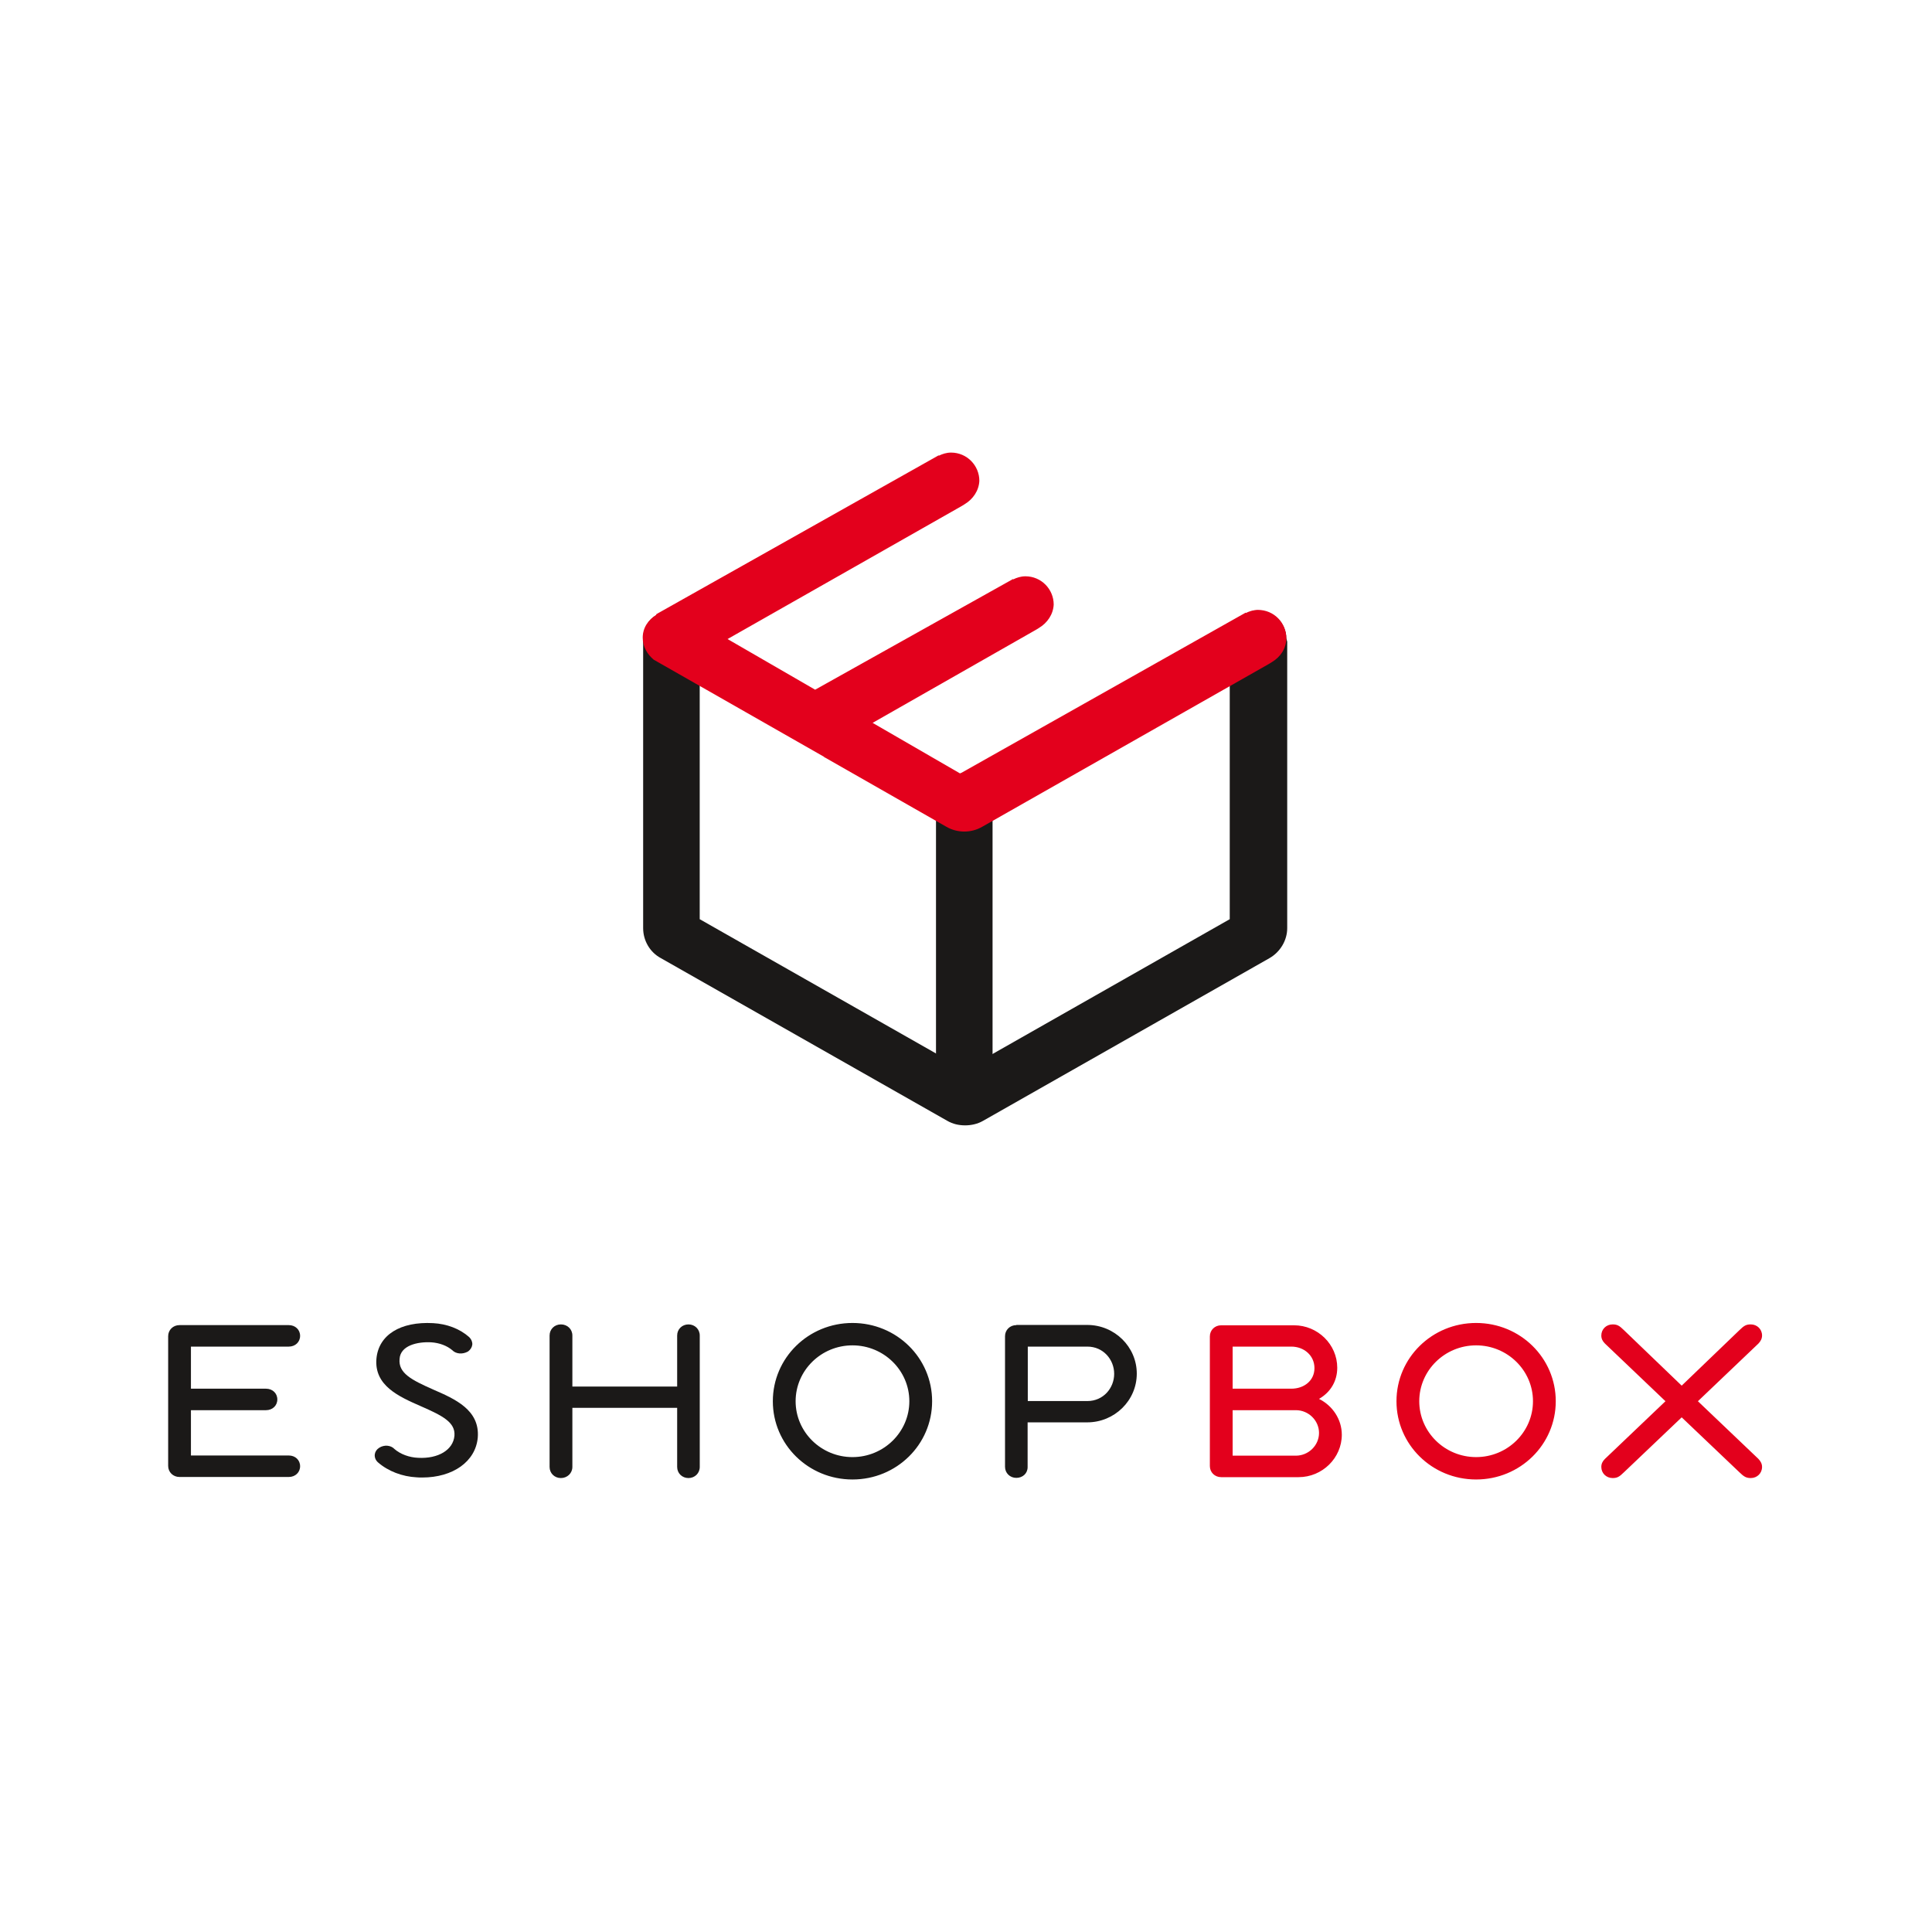
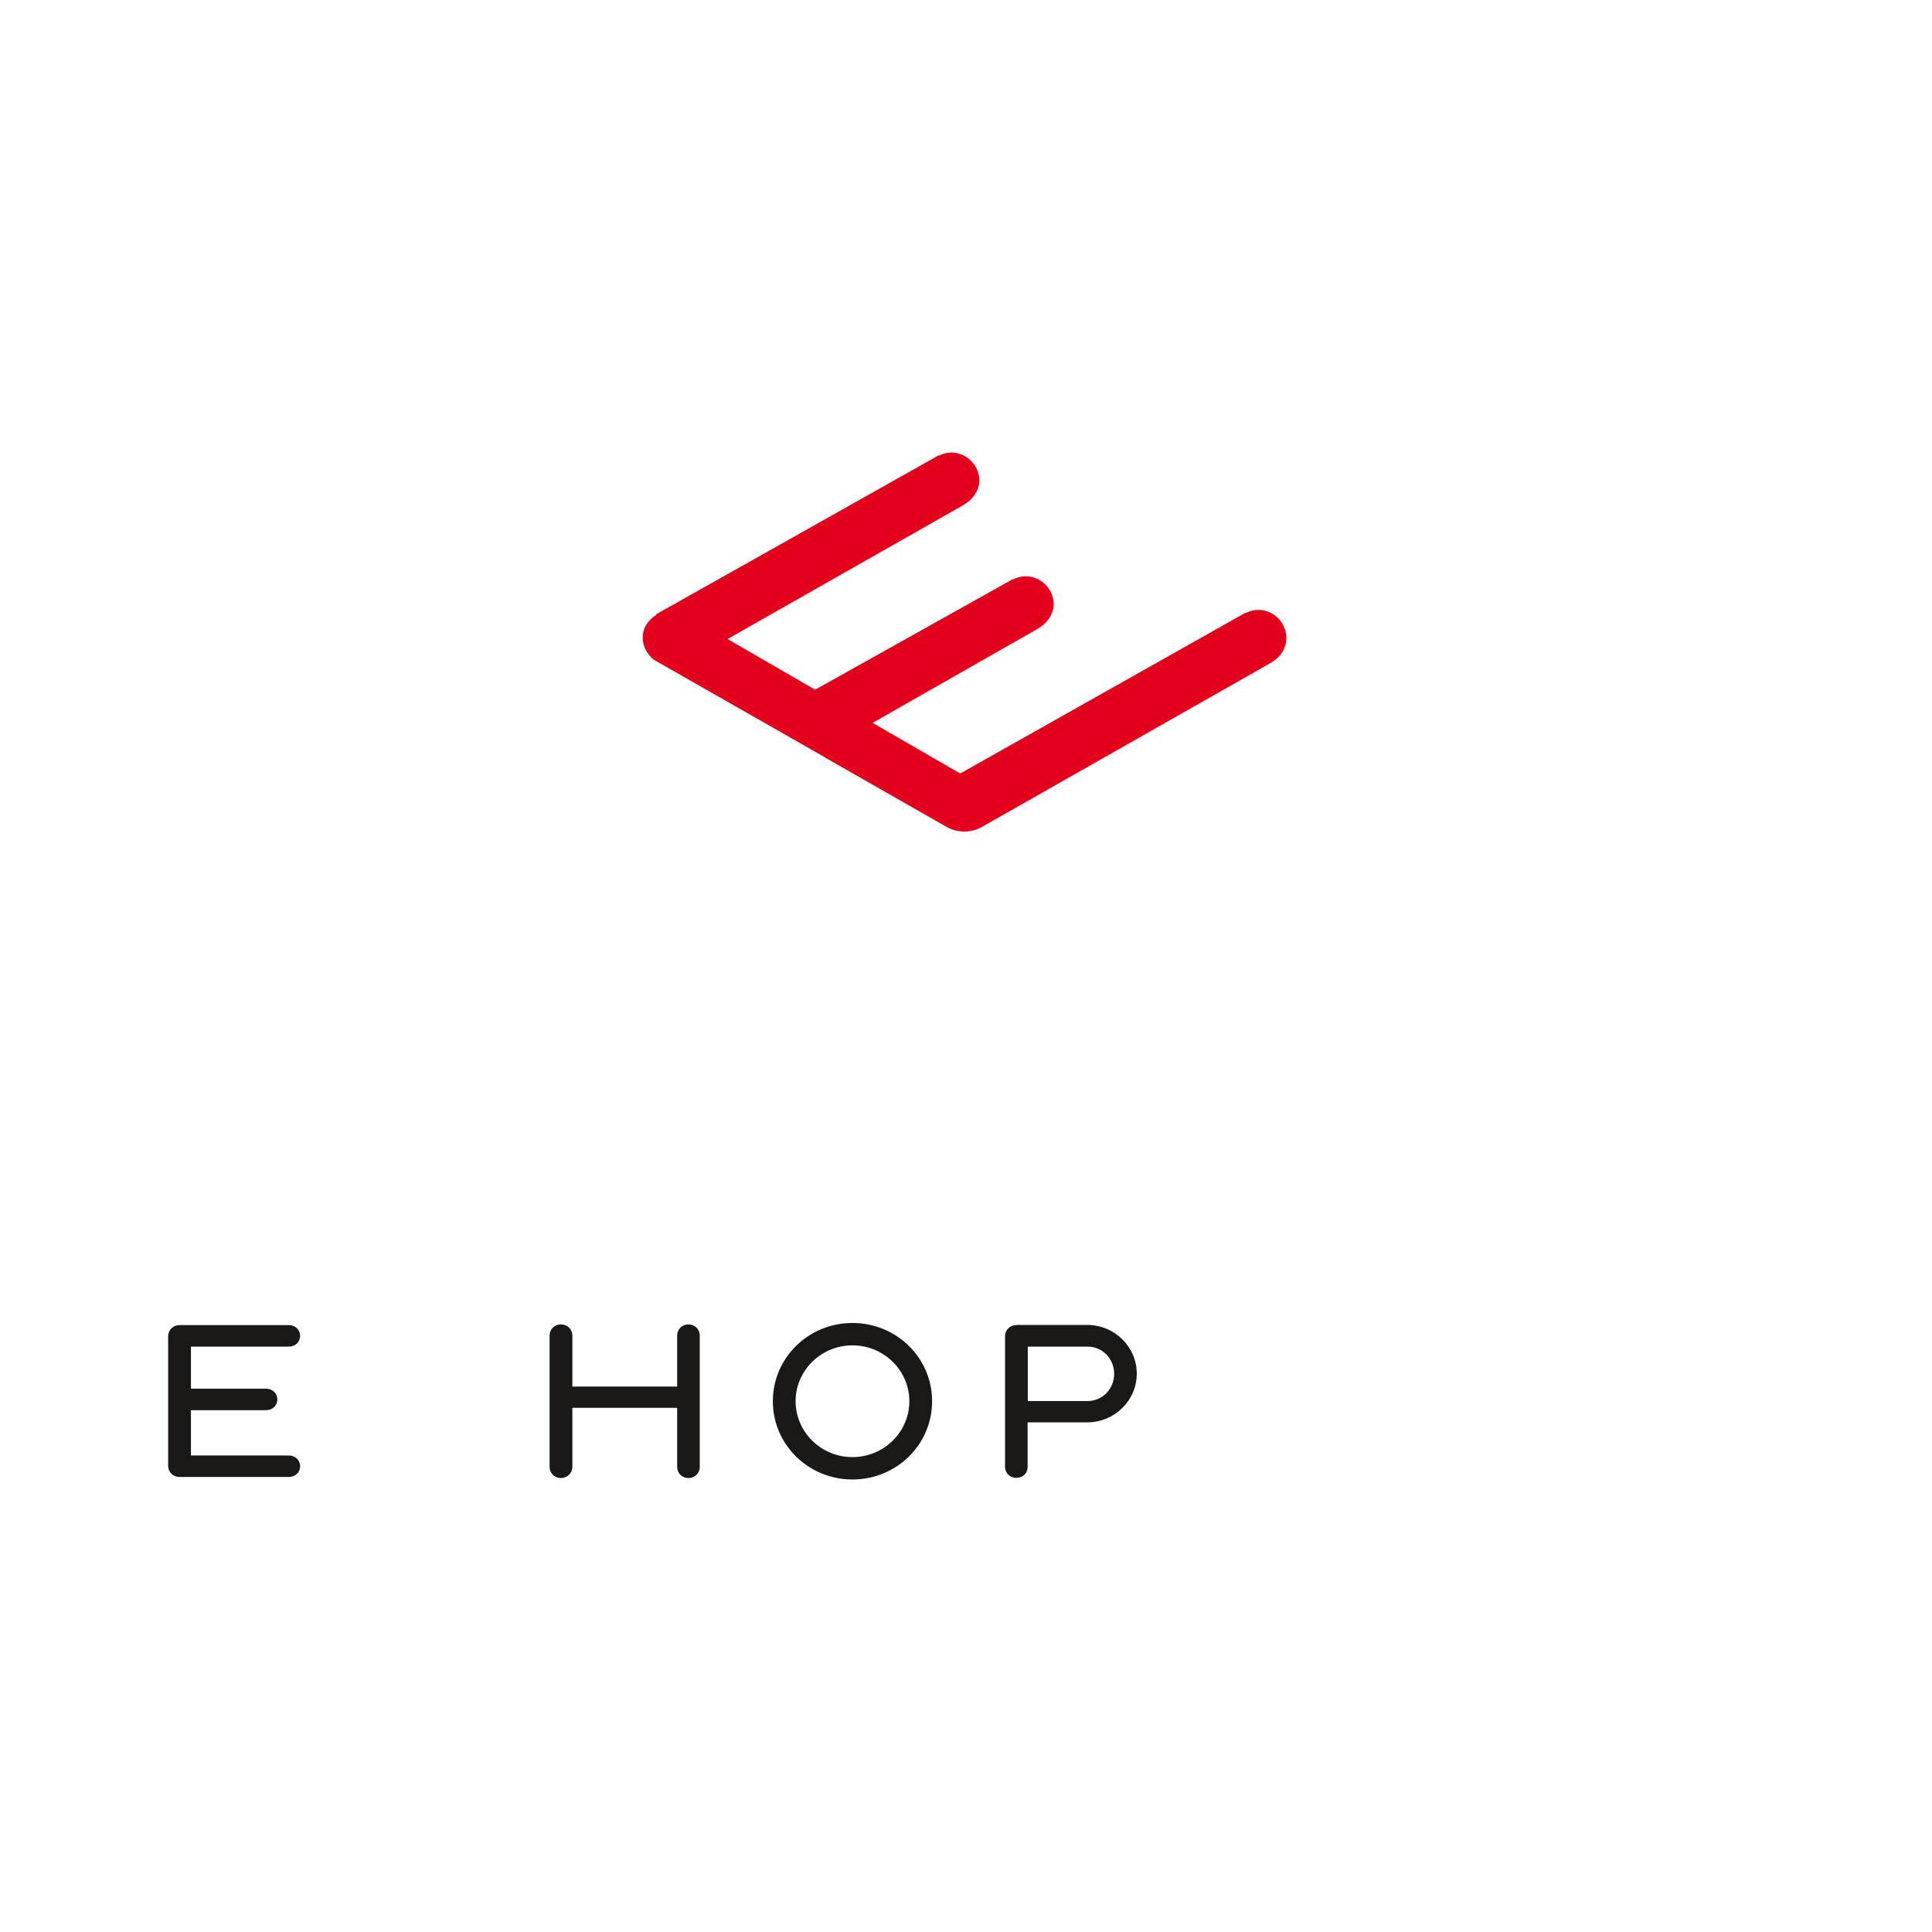
<svg xmlns="http://www.w3.org/2000/svg" fill="none" viewBox="0 0 1080 1080">
-   <path fill="#E3001C" fill-rule="evenodd" d="M747.529 764.575c0-13.013-10.901-23.725-24.145-23.725h-40.751c-3.561 0-6.314 2.703-6.314 6.207v72.477c0 3.504 2.753 6.207 6.314 6.207h43.296c13.249 0 24.15-10.712 24.15-23.726 0-8.509-5.095-16.217-12.736-20.021 6.417-3.704 10.186-9.911 10.186-17.419Zm-23.123 23.726c7.127 0 12.937 5.806 12.937 12.713 0 7.008-5.909 12.714-12.937 12.714h-35.351v-25.427h35.351Zm-35.351-12.013v-23.525h32.8c7.133 0 12.938 5.005 12.938 12.013 0 7.007-5.805 11.512-12.938 11.512h-32.8Zm91.585 7.007c0 24.226 19.863 43.747 44.52 43.747 24.652 0 44.52-19.521 44.52-43.747 0-24.225-19.868-43.746-44.52-43.746-24.657 0-44.52 19.521-44.52 43.746Zm12.736 0c0-17.218 14.259-31.233 31.784-31.233 17.52 0 31.785 14.015 31.785 31.233 0 17.219-14.265 31.234-31.785 31.234-17.525 0-31.784-14.015-31.784-31.234Zm103.807-32.234c-1.321-1.301-2.037-2.703-2.037-4.505 0-3.503 2.753-6.206 6.319-6.206 2.545 0 3.768.7 6.313 3.203l32.298 31.033 32.292-31.033c2.545-2.503 3.768-3.203 6.319-3.203 3.561 0 6.313 2.703 6.313 6.206 0 1.802-.814 3.204-2.037 4.505l-33.822 32.234 33.822 32.235c1.223 1.301 2.037 2.703 2.037 4.504 0 3.504-2.752 6.207-6.313 6.207-2.551 0-3.872-.801-6.319-3.203l-32.292-30.733-32.298 30.733c-2.545 2.502-3.768 3.203-6.313 3.203-3.566 0-6.319-2.703-6.319-6.207 0-1.801.716-3.203 2.037-4.504l33.822-32.235-33.822-32.234Z" clip-rule="evenodd" />
  <path fill="#1B1918" fill-rule="evenodd" d="M106.734 813.828v-25.527h41.973c3.566 0 6.316-2.503 6.316-6.007 0-3.504-2.75-6.006-6.316-6.006h-41.973v-23.525h54.707c3.566 0 6.316-2.503 6.316-6.007 0-3.503-2.75-6.006-6.316-6.006h-61.125c-3.566 0-6.316 2.703-6.316 6.207v72.477c0 3.503 2.75 6.206 6.316 6.206h61.125c3.566 0 6.316-2.502 6.316-6.006 0-3.503-2.75-6.006-6.316-6.006h-54.707v.2Zm271.803 6.206c0 3.504 2.751 6.207 6.317 6.207 3.565 0 6.315-2.703 6.315-6.207v-73.478c0-3.503-2.75-6.206-6.315-6.206-3.566 0-6.317 2.703-6.317 6.206v28.531h-58.578v-28.531c0-3.503-2.751-6.206-6.418-6.206-3.566 0-6.316 2.703-6.316 6.206v73.478c0 3.504 2.75 6.207 6.316 6.207 3.565 0 6.418-2.703 6.418-6.207v-33.035h58.578v33.035Zm53.484-36.739c0 24.226 19.868 43.747 44.52 43.747 24.652 0 44.52-19.521 44.52-43.747 0-24.225-19.868-43.746-44.52-43.746-24.652 0-44.52 19.521-44.52 43.746Zm12.736 0c0-17.218 14.259-31.233 31.784-31.233 17.52 0 31.785 14.015 31.785 31.233 0 17.219-14.265 31.234-31.785 31.234-17.525 0-31.784-14.015-31.784-31.234Zm163.1-30.532c8.864 0 14.975 7.208 14.975 15.216 0 8.009-6.111 15.216-14.975 15.216h-33.314v-30.432h33.314Zm-39.731-12.013c-3.566 0-6.313 2.703-6.313 6.207v72.977c0 3.504 2.747 6.207 6.313 6.207 3.567 0 6.319-2.503 6.319-6.006v-25.027h33.314c15.28 0 27.705-12.213 27.705-27.229s-12.425-27.229-27.705-27.229h-39.633v.1Z" clip-rule="evenodd" />
-   <path fill="#1B1918" d="M242.219 776.786c-12.225-5.406-19.661-9.21-18.846-17.218.509-7.408 9.882-9.611 17.624-9.21 4.686.3 8.863 1.902 11.818 4.405 2.037 2.102 5.705 2.502 8.863.7 1.324-1.001 2.139-2.302 2.343-3.804.102-1.501-.509-3.003-1.732-4.204-5.297-4.705-12.53-7.408-20.171-7.809-18.338-1.001-30.461 6.608-31.684 19.822-1.324 15.116 12.531 21.222 24.858 26.628 12.123 5.306 19.357 9.009 18.745 16.518-.713 7.908-9.067 12.913-20.273 12.313-4.992-.2-9.882-2.003-13.244-4.906-2.037-2.202-5.807-2.502-8.557-.7-1.426.901-2.241 2.202-2.445 3.603-.204 1.502.305 3.104 1.528 4.305l.204.2c5.705 5.006 13.651 8.009 21.699 8.409 1.019.1 2.038.1 3.056.1 17.217 0 29.85-8.909 31.072-22.323 1.223-15.417-12.633-21.523-24.858-26.829ZM719.051 356.732c0-4.009-1.785-7.767-4.334-10.524-1.02-1.252-2.551-2.004-3.825-2.756-2.295-1.253-4.845-2.255-7.65-2.255-2.805 0-5.354 1.002-7.649 2.255-1.53.752-2.805 1.754-3.825 2.756-2.551 2.757-4.334 6.515-4.334 10.524V513.83l-148.146 84.187-148.145-84.187V356.732c0-4.009-1.785-7.767-4.335-10.524-1.02-1.252-2.55-2.004-3.825-2.756-2.294-1.253-4.844-2.255-7.649-2.255-2.805 0-5.355 1.002-7.65 2.255-1.529.752-2.804 1.754-3.824 2.756-2.55 2.757-4.335 6.515-4.335 10.524V518.842c0 7.015 3.825 13.53 9.944 16.787l160.129 90.952c3.061 1.754 6.376 2.505 9.945 2.505 3.314 0 6.885-.751 9.945-2.505l160.129-90.952c6.12-3.507 9.944-10.022 9.944-16.787V358.736l-.51-2.004Z" />
-   <path fill="#1B1918" d="M554.846 447.683c0-4.009-1.786-7.766-4.335-10.522-1.019-1.254-2.549-2.005-3.824-2.757-2.295-1.252-4.845-2.256-7.649-2.256-2.805 0-5.356 1.004-7.651 2.256-1.53.752-2.805 1.754-3.825 2.757-2.549 2.756-4.334 6.513-4.334 10.522v157.099l15.81 2.505 15.808-2.505V447.683Z" />
+   <path fill="#1B1918" d="M554.846 447.683c0-4.009-1.786-7.766-4.335-10.522-1.019-1.254-2.549-2.005-3.824-2.757-2.295-1.252-4.845-2.256-7.649-2.256-2.805 0-5.356 1.004-7.651 2.256-1.53.752-2.805 1.754-3.825 2.757-2.549 2.756-4.334 6.513-4.334 10.522v157.099V447.683Z" />
  <path fill="#E3001C" d="M719.066 356.73c0-8.519-6.885-15.785-15.81-15.785-2.549 0-4.844.752-6.885 1.754v-.25l-159.619 89.949-48.956-28.312 91.029-51.866c.51-.25.764-.501 1.274-.751l.766-.501c4.59-2.757 7.904-7.517 8.159-13.029 0-8.519-6.884-15.785-15.808-15.785-2.551 0-4.846.751-6.885 1.754v-.251l-110.663 61.887-48.957-28.313 130.551-74.164c.51-.251.766-.501 1.275-.752l.766-.501c4.589-2.756 7.903-7.517 8.159-13.029 0-8.519-6.885-15.785-15.81-15.785-2.549 0-4.844.752-6.883 1.754v-.251l-158.09 88.948.255.25c-4.59 2.757-7.65 7.267-7.65 12.779 0 5.011 2.55 9.27 6.12 12.277l95.364 54.371v.25h.254l68.081 38.836c6.12 3.509 13.769 3.509 19.888 0l160.129-90.951c.512-.251.766-.501 1.276-.752l.765-.501c4.59-2.756 7.905-7.517 7.905-13.28Z" />
</svg>